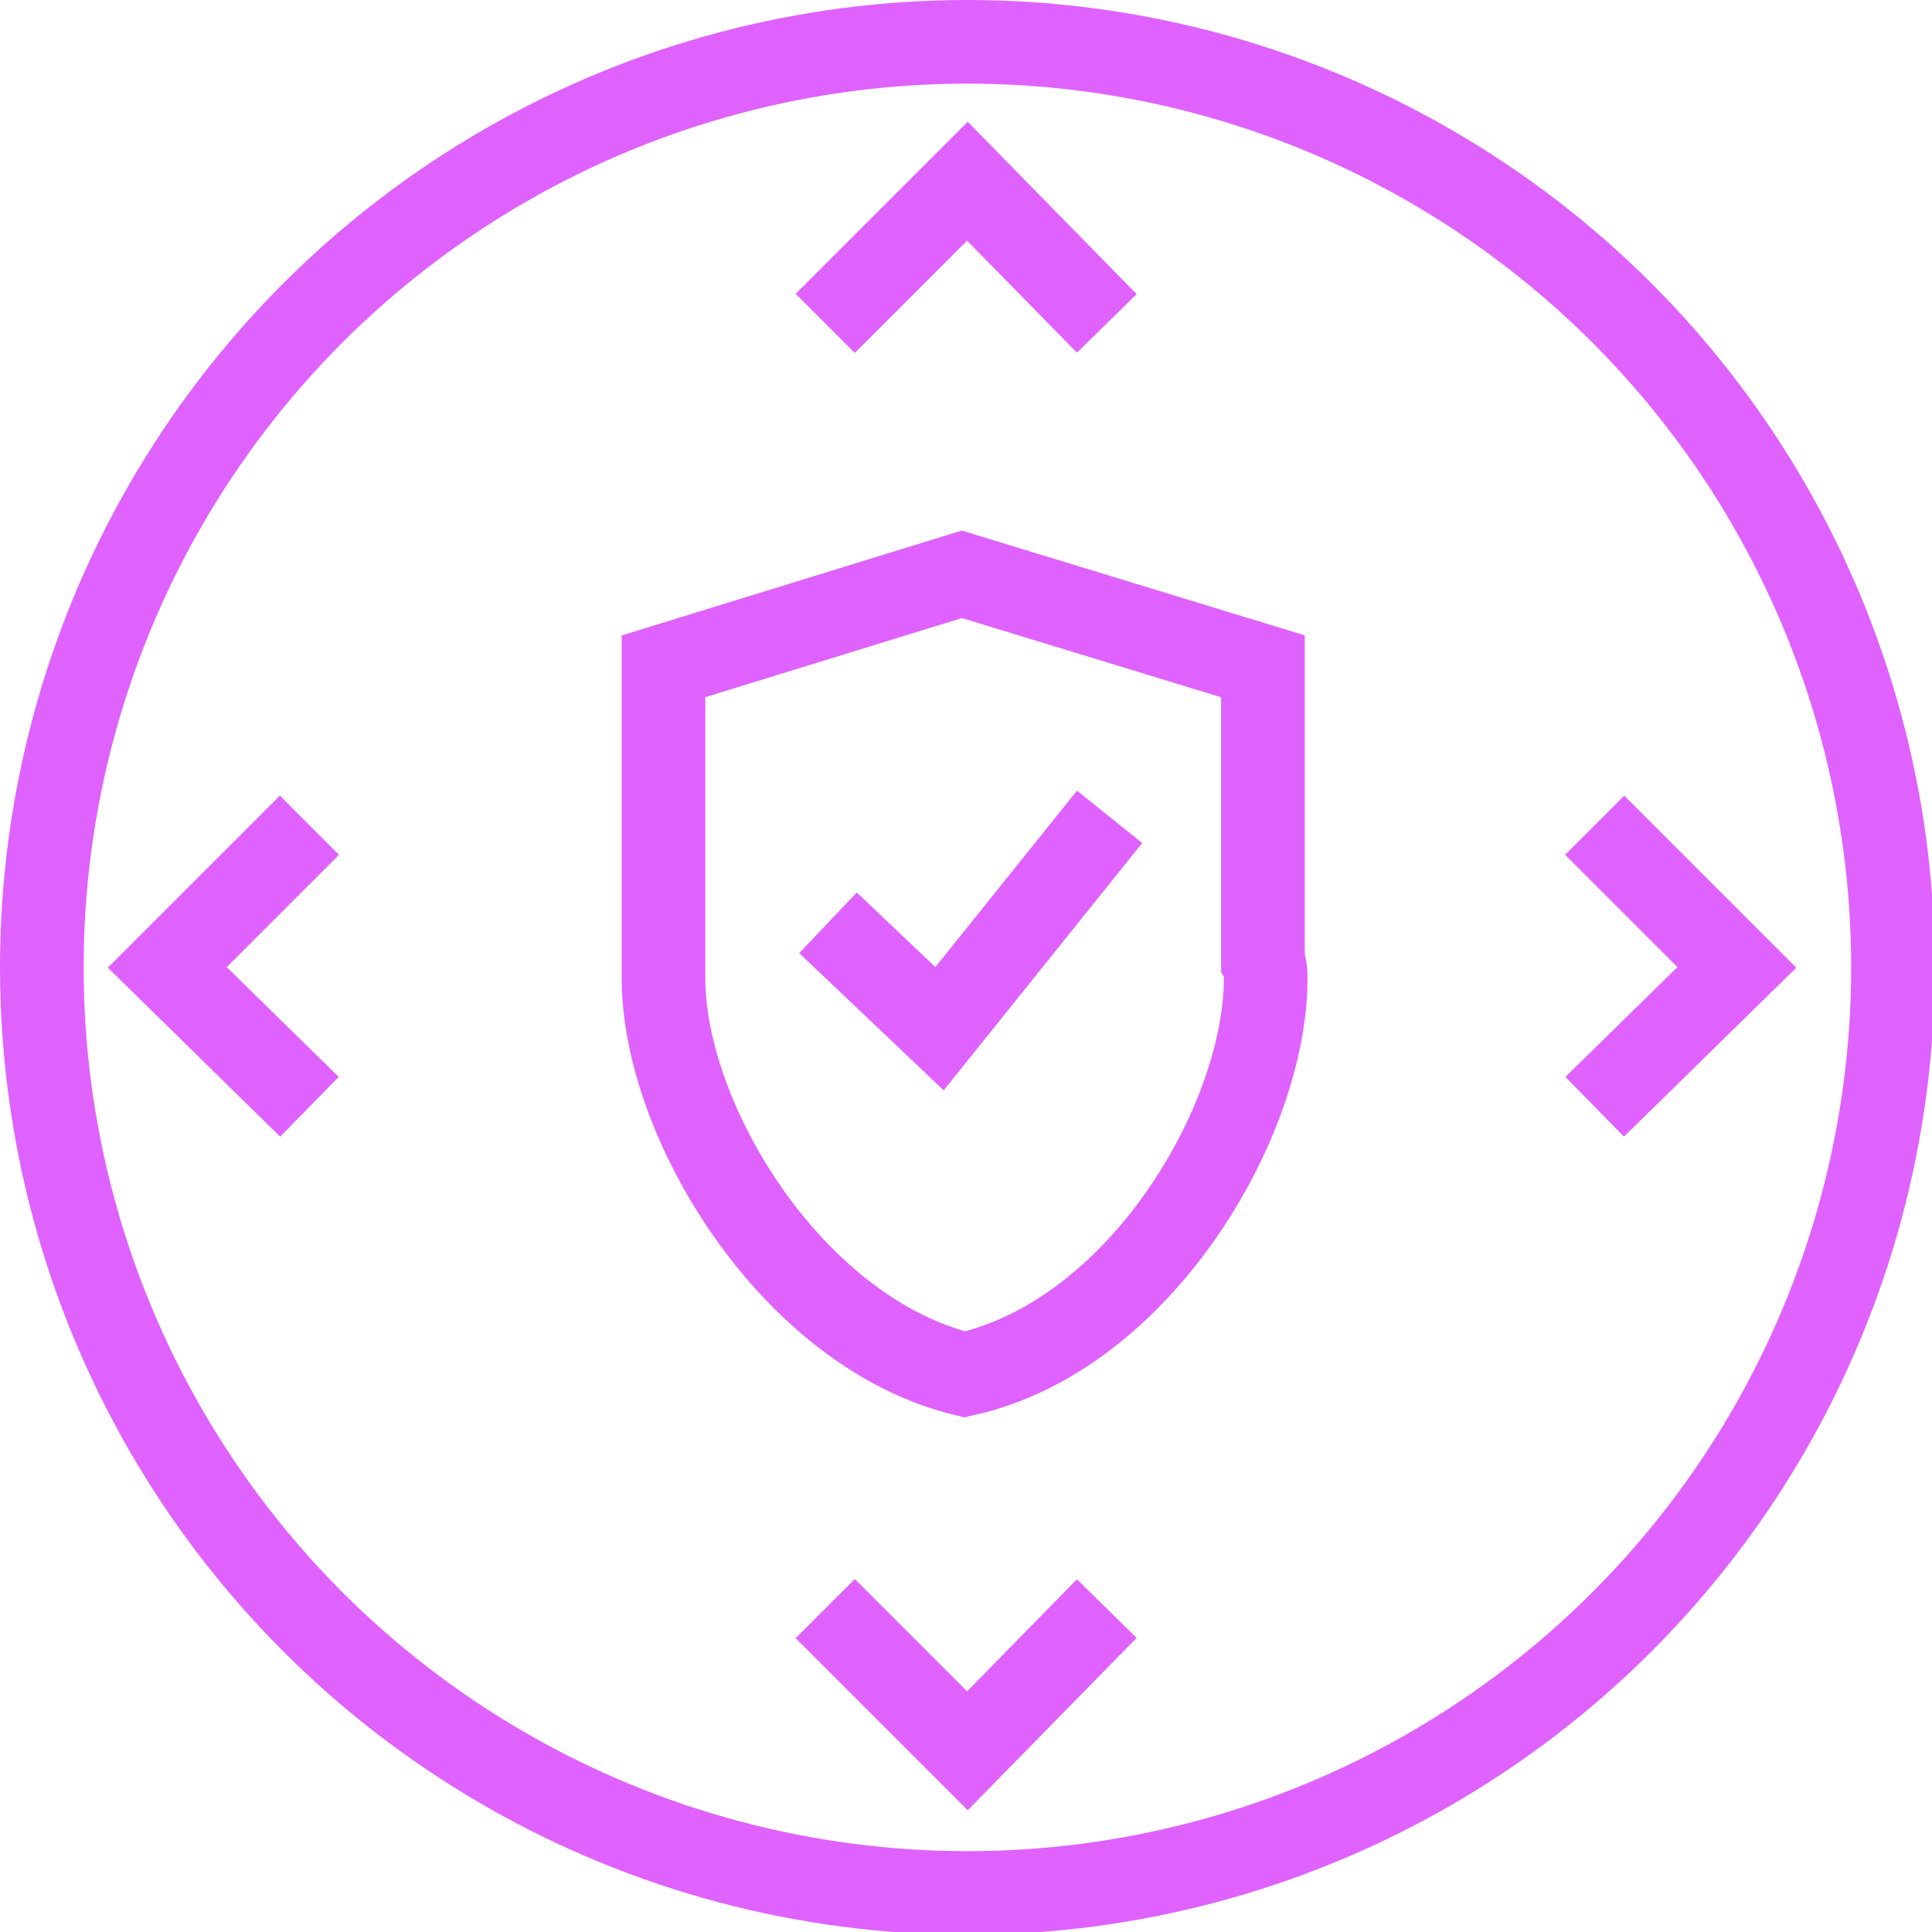
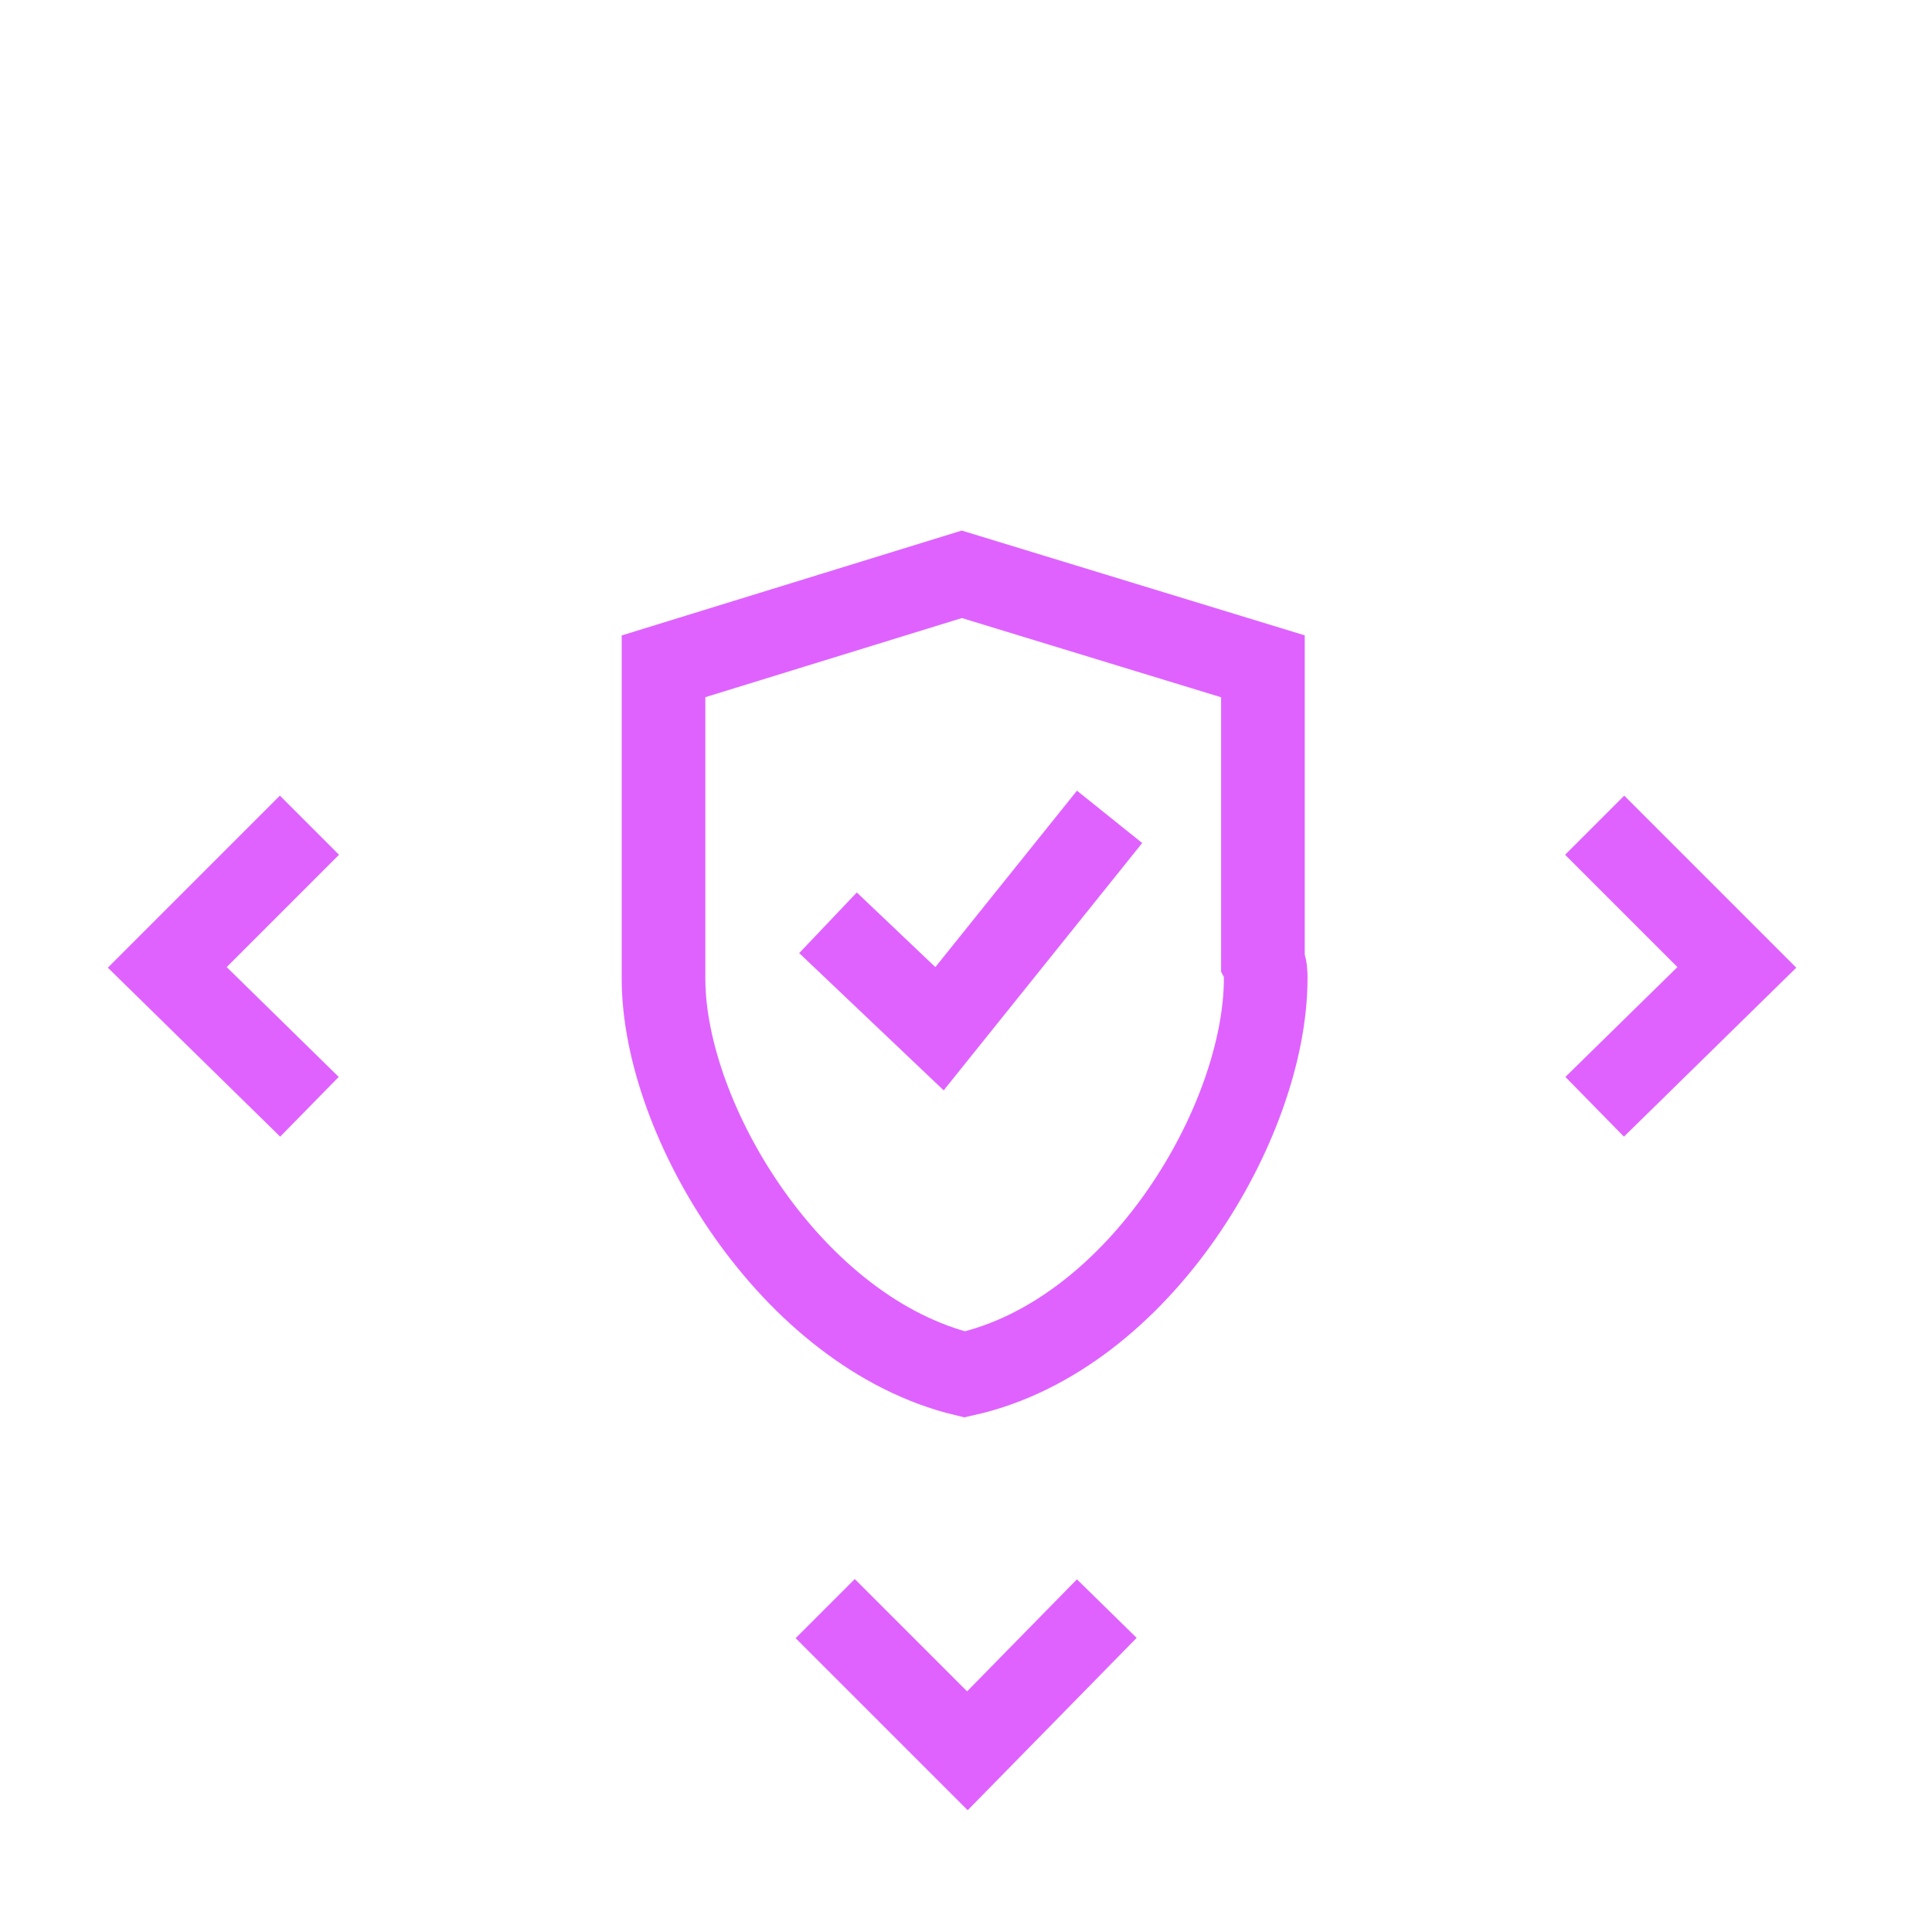
<svg xmlns="http://www.w3.org/2000/svg" version="1.1" id="Calque_1" x="0px" y="0px" viewBox="0 0 69.3 69.3" style="enable-background:new 0 0 69.3 69.3;" xml:space="preserve">
  <style type="text/css">
	.st0{fill:none;stroke:#DF62FF;stroke-width:3;stroke-miterlimit:10;}
</style>
-   <circle class="st0" cx="34.7" cy="34.7" r="33.2" />
  <path class="st0" d="M45.4,35.1c0,5.1-4.5,12.8-10.8,14.2c-6.2-1.5-10.8-9.1-10.8-14.2c0-0.2,0-0.4,0-0.6V23.9l10.7-3.3l10.8,3.3  v10.6C45.4,34.7,45.4,34.9,45.4,35.1L45.4,35.1z" />
-   <polyline class="st0" points="29.6,11.6 34.7,6.5 39.7,11.6 " />
  <polyline class="st0" points="39.7,57.7 34.7,62.8 29.6,57.7 " />
  <polyline class="st0" points="57.2,29.6 62.3,34.7 57.2,39.7 " />
  <polyline class="st0" points="11.1,39.7 6,34.7 11.1,29.6 " />
  <polyline class="st0" points="29.7,33.1 33.7,36.9 39.8,29.3 " />
</svg>